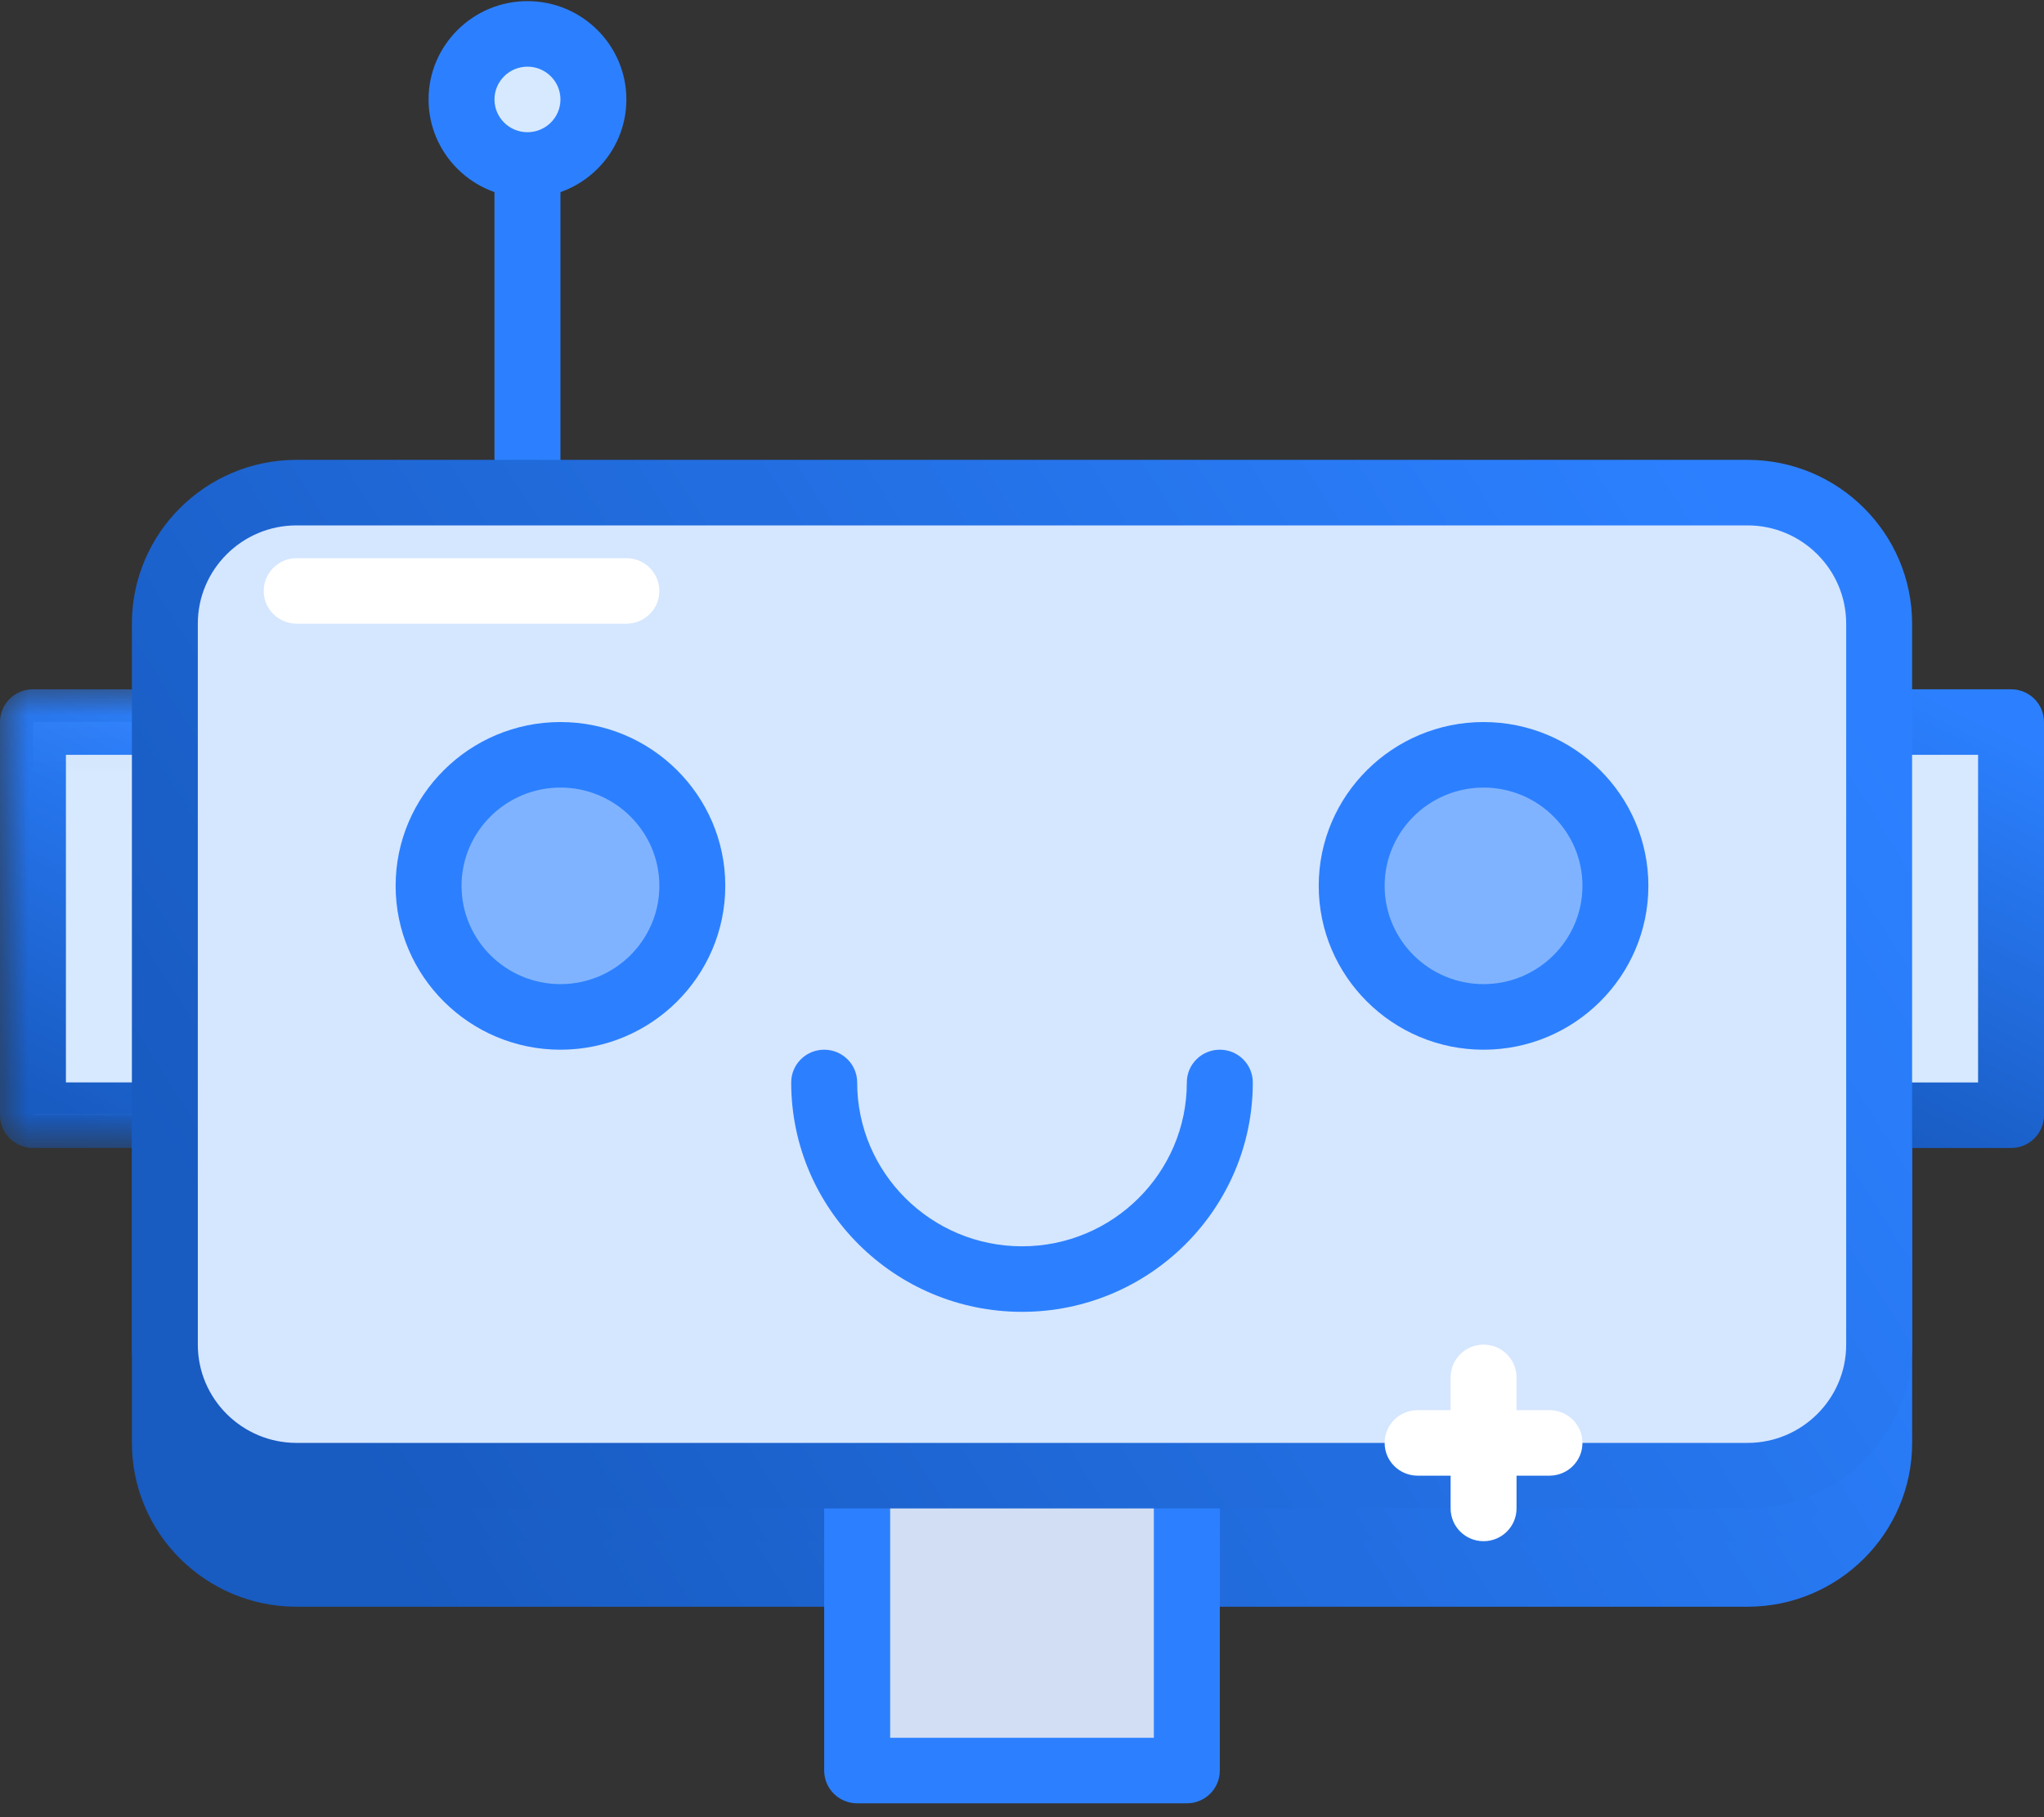
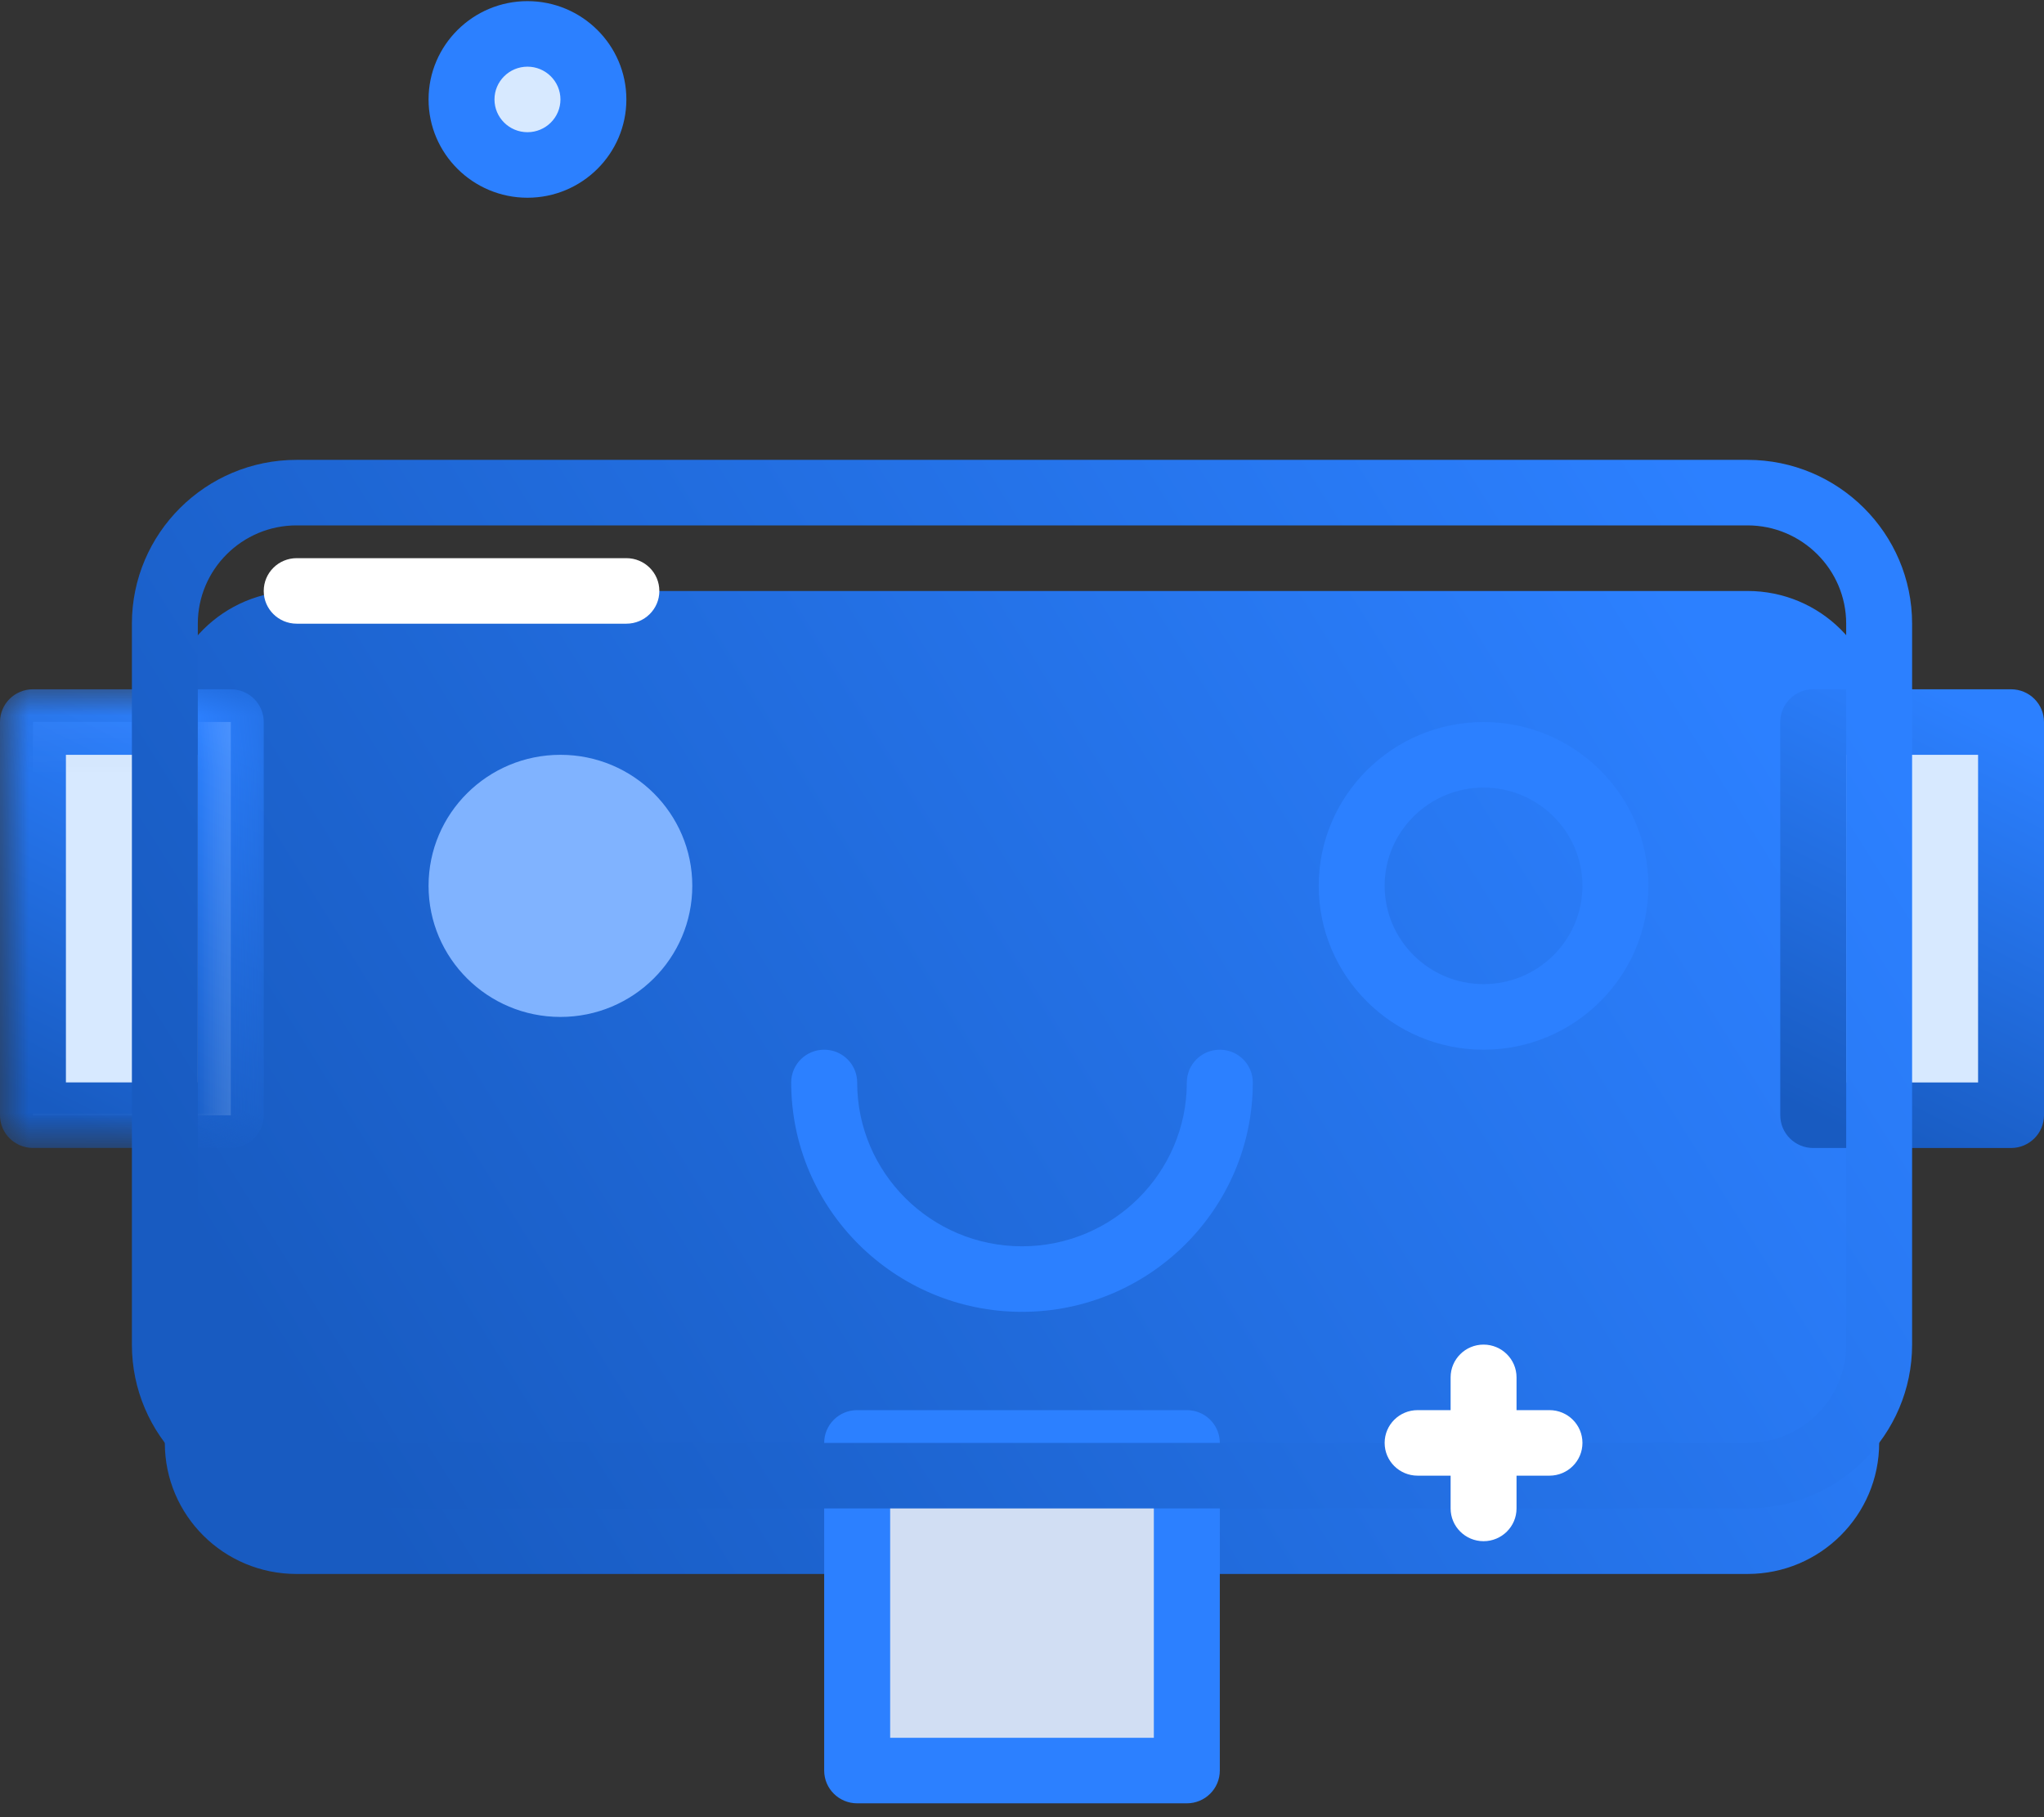
<svg xmlns="http://www.w3.org/2000/svg" xmlns:xlink="http://www.w3.org/1999/xlink" width="36px" height="32px" viewBox="0 0 36 32" version="1.1">
  <rect x="0" y="0" width="36" height="32" fill="#333333" stroke="none" />
  <defs>
    <linearGradient x1="2.237%" y1="65.875%" x2="99.346%" y2="31.827%" id="linearGradient-1">
      <stop stop-color="#185BC1" offset="0%" />
      <stop stop-color="#2C80FF" offset="100%" />
    </linearGradient>
    <linearGradient x1="3.352%" y1="66.093%" x2="96.144%" y2="31.523%" id="linearGradient-2">
      <stop stop-color="#185BC1" offset="0%" />
      <stop stop-color="#2C80FF" offset="100%" />
    </linearGradient>
    <polygon id="path-3" points="0.005 0.044 4.645 0.044 4.645 8.121 0.005 8.121" />
    <linearGradient x1="35.155%" y1="95.894%" x2="61.603%" y2="3.46%" id="linearGradient-5">
      <stop stop-color="#185BC1" offset="0%" />
      <stop stop-color="#2C80FF" offset="100%" />
    </linearGradient>
    <linearGradient x1="37.263%" y1="100%" x2="65.327%" y2="2.059%" id="linearGradient-6">
      <stop stop-color="#185BC1" offset="0%" />
      <stop stop-color="#2C80FF" offset="100%" />
    </linearGradient>
    <linearGradient x1="2.237%" y1="66.749%" x2="99.346%" y2="30.826%" id="linearGradient-7">
      <stop stop-color="#185BC1" offset="0%" />
      <stop stop-color="#2C80FF" offset="100%" />
    </linearGradient>
  </defs>
  <g id="Desktop-Design" stroke="none" stroke-width="1" fill="none" fill-rule="evenodd">
    <g id="Needletail_Destkop_Index_01-Copy" transform="translate(-266, -977)">
      <g id="Group-8" transform="translate(266, 977)">
        <g id="Group-11">
          <g id="007-android-5">
            <path d="M2.903,12.714 C2.903,11.44 3.942,10.407 5.222,10.407 L30.778,10.407 C32.059,10.407 33.097,11.437 33.097,12.714 L33.097,25.409 C33.097,26.684 32.057,27.717 30.778,27.717 L5.222,27.717 C3.941,27.717 2.903,26.686 2.903,25.409 L2.903,12.714 Z" id="Fill-1" fill="url(#linearGradient-1)" />
-             <path d="M30.778,28.294 L5.223,28.294 C3.623,28.294 2.323,27 2.323,25.41 L2.323,12.714 C2.323,11.123 3.623,9.829 5.223,9.829 L30.778,9.829 C32.377,9.829 33.678,11.123 33.678,12.714 L33.678,25.41 C33.677,27 32.377,28.294 30.778,28.294 Z M5.223,10.983 C4.264,10.983 3.484,11.76 3.484,12.714 L3.484,25.41 C3.484,26.363 4.264,27.14 5.223,27.14 L30.778,27.14 C31.736,27.14 32.516,26.363 32.516,25.41 L32.516,12.714 C32.516,11.76 31.736,10.983 30.778,10.983 L5.223,10.983 Z" id="Fill-2" fill="url(#linearGradient-2)" />
            <g id="Group-6" transform="translate(0, 12.094)">
              <mask id="mask-4" fill="white">
                <use xlink:href="#path-3" />
              </mask>
              <g id="Clip-4" />
              <polygon id="Fill-3" fill="#D7E9FF" mask="url(#mask-4)" points="0.581 7.545 4.065 7.545 4.065 0.62 0.581 0.62" />
              <path d="M4.065,8.121 L0.581,8.121 C0.26,8.121 0,7.864 0,7.545 L0,0.62 C0,0.301 0.26,0.044 0.581,0.044 L4.065,0.044 C4.385,0.044 4.645,0.301 4.645,0.62 L4.645,7.545 C4.645,7.864 4.385,8.121 4.065,8.121 Z M1.161,6.967 L3.484,6.967 L3.484,1.198 L1.161,1.198 L1.161,6.967 Z" id="Fill-5" fill="url(#linearGradient-5)" mask="url(#mask-4)" />
            </g>
            <polygon id="Fill-7" fill="#D1DEF3" points="15.097 31.179 20.903 31.179 20.903 25.409 15.097 25.409" />
            <path d="M20.903,31.756 L15.097,31.756 C14.776,31.756 14.516,31.498 14.516,31.179 L14.516,25.409 C14.516,25.09 14.776,24.832 15.097,24.832 L20.903,24.832 C21.224,24.832 21.484,25.09 21.484,25.409 L21.484,31.179 C21.484,31.498 21.224,31.756 20.903,31.756 Z M15.678,30.602 L20.322,30.602 L20.322,25.986 L15.678,25.986 L15.678,30.602 Z" id="Fill-8" fill="#2C80FF" />
            <polygon id="Fill-9" fill="#D7E9FF" points="31.935 19.639 35.419 19.639 35.419 12.715 31.935 12.715" />
            <path d="M35.419,20.216 L31.935,20.216 C31.615,20.216 31.355,19.958 31.355,19.639 L31.355,12.715 C31.355,12.395 31.615,12.138 31.935,12.138 L35.419,12.138 C35.74,12.138 36,12.395 36,12.715 L36,19.639 C36,19.958 35.74,20.216 35.419,20.216 Z M32.516,19.062 L34.839,19.062 L34.839,13.292 L32.516,13.292 L32.516,19.062 Z" id="Fill-10" fill="url(#linearGradient-6)" />
-             <path d="M9.29,9.252 C8.97,9.252 8.709,8.994 8.709,8.675 L8.709,2.328 C8.709,2.009 8.97,1.751 9.29,1.751 C9.611,1.751 9.871,2.009 9.871,2.328 L9.871,8.675 C9.871,8.994 9.611,9.252 9.29,9.252 Z" id="Fill-11" fill="#2C80FF" />
-             <path d="M2.903,10.983 C2.903,9.709 3.942,8.675 5.222,8.675 L30.778,8.675 C32.059,8.675 33.097,9.706 33.097,10.983 L33.097,23.678 C33.097,24.953 32.057,25.986 30.778,25.986 L5.222,25.986 C3.941,25.986 2.903,24.955 2.903,23.678 L2.903,10.983 Z" id="Fill-12" fill="#D5E6FF" />
            <path d="M30.778,26.563 L5.223,26.563 C3.623,26.563 2.323,25.269 2.323,23.679 L2.323,10.983 C2.323,9.392 3.623,8.098 5.223,8.098 L30.778,8.098 C32.377,8.098 33.677,9.392 33.677,10.983 L33.677,23.679 C33.677,25.269 32.377,26.563 30.778,26.563 Z M5.223,9.252 C4.264,9.252 3.484,10.029 3.484,10.983 L3.484,23.679 C3.484,24.632 4.264,25.409 5.223,25.409 L30.778,25.409 C31.736,25.409 32.516,24.632 32.516,23.679 L32.516,10.983 C32.516,10.029 31.736,9.252 30.778,9.252 L5.223,9.252 Z" id="Fill-13" fill="url(#linearGradient-7)" />
            <path d="M18,23.101 C15.759,23.101 13.935,21.289 13.935,19.062 C13.935,18.743 14.195,18.485 14.516,18.485 C14.837,18.485 15.097,18.743 15.097,19.062 C15.097,20.652 16.399,21.947 18,21.947 C19.601,21.947 20.903,20.652 20.903,19.062 C20.903,18.743 21.163,18.485 21.484,18.485 C21.805,18.485 22.065,18.743 22.065,19.062 C22.065,21.289 20.241,23.101 18,23.101 Z" id="Fill-14" fill="#2C80FF" />
            <path d="M10.451,1.751 C10.451,2.389 9.931,2.905 9.29,2.905 C8.649,2.905 8.129,2.389 8.129,1.751 C8.129,1.114 8.649,0.597 9.29,0.597 C9.931,0.597 10.451,1.114 10.451,1.751 Z" id="Fill-15" fill="#D7E9FF" />
            <path d="M9.29,3.482 C8.33,3.482 7.548,2.706 7.548,1.751 C7.548,0.797 8.33,0.02 9.29,0.02 C10.251,0.02 11.032,0.797 11.032,1.751 C11.032,2.706 10.251,3.482 9.29,3.482 Z M9.29,1.174 C8.97,1.174 8.709,1.433 8.709,1.751 C8.709,2.07 8.97,2.328 9.29,2.328 C9.61,2.328 9.871,2.07 9.871,1.751 C9.871,1.433 9.61,1.174 9.29,1.174 Z" id="Fill-16" fill="#2C80FF" />
            <path d="M12.193,15.599 C12.193,16.874 11.154,17.908 9.871,17.908 C8.588,17.908 7.548,16.874 7.548,15.599 C7.548,14.325 8.588,13.292 9.871,13.292 C11.154,13.292 12.193,14.325 12.193,15.599 Z" id="Fill-17" fill="#80B3FF" />
-             <path d="M9.871,18.485 C8.27,18.485 6.968,17.19 6.968,15.599 C6.968,14.009 8.27,12.715 9.871,12.715 C11.471,12.715 12.774,14.009 12.774,15.599 C12.774,17.19 11.471,18.485 9.871,18.485 Z M9.871,13.869 C8.911,13.869 8.129,14.645 8.129,15.599 C8.129,16.554 8.911,17.33 9.871,17.33 C10.831,17.33 11.613,16.554 11.613,15.599 C11.613,14.645 10.831,13.869 9.871,13.869 Z" id="Fill-18" fill="#2C80FF" />
-             <path d="M28.452,15.599 C28.452,16.874 27.412,17.908 26.129,17.908 C24.846,17.908 23.807,16.874 23.807,15.599 C23.807,14.325 24.846,13.292 26.129,13.292 C27.412,13.292 28.452,14.325 28.452,15.599 Z" id="Fill-19" fill="#80B3FF" />
            <path d="M26.129,18.485 C24.528,18.485 23.226,17.19 23.226,15.599 C23.226,14.009 24.528,12.715 26.129,12.715 C27.73,12.715 29.032,14.009 29.032,15.599 C29.032,17.19 27.73,18.485 26.129,18.485 Z M26.129,13.869 C25.169,13.869 24.387,14.645 24.387,15.599 C24.387,16.554 25.169,17.33 26.129,17.33 C27.089,17.33 27.871,16.554 27.871,15.599 C27.871,14.645 27.089,13.869 26.129,13.869 Z" id="Fill-20" fill="#2C80FF" />
            <path d="M26.129,27.14 C25.809,27.14 25.549,26.882 25.549,26.563 L25.549,24.255 C25.549,23.936 25.809,23.678 26.129,23.678 C26.449,23.678 26.71,23.936 26.71,24.255 L26.71,26.563 C26.71,26.882 26.449,27.14 26.129,27.14 Z" id="Fill-21" fill="#FFFFFF" />
            <path d="M27.29,25.986 L24.968,25.986 C24.647,25.986 24.387,25.728 24.387,25.409 C24.387,25.09 24.647,24.832 24.968,24.832 L27.29,24.832 C27.611,24.832 27.871,25.09 27.871,25.409 C27.871,25.728 27.611,25.986 27.29,25.986 Z" id="Fill-22" fill="#FFFFFF" />
            <path d="M11.032,10.983 L5.226,10.983 C4.905,10.983 4.645,10.725 4.645,10.407 C4.645,10.087 4.905,9.829 5.226,9.829 L11.032,9.829 C11.353,9.829 11.613,10.087 11.613,10.407 C11.613,10.725 11.353,10.983 11.032,10.983 Z" id="Fill-23" fill="#FFFFFF" />
          </g>
        </g>
      </g>
    </g>
  </g>
</svg>